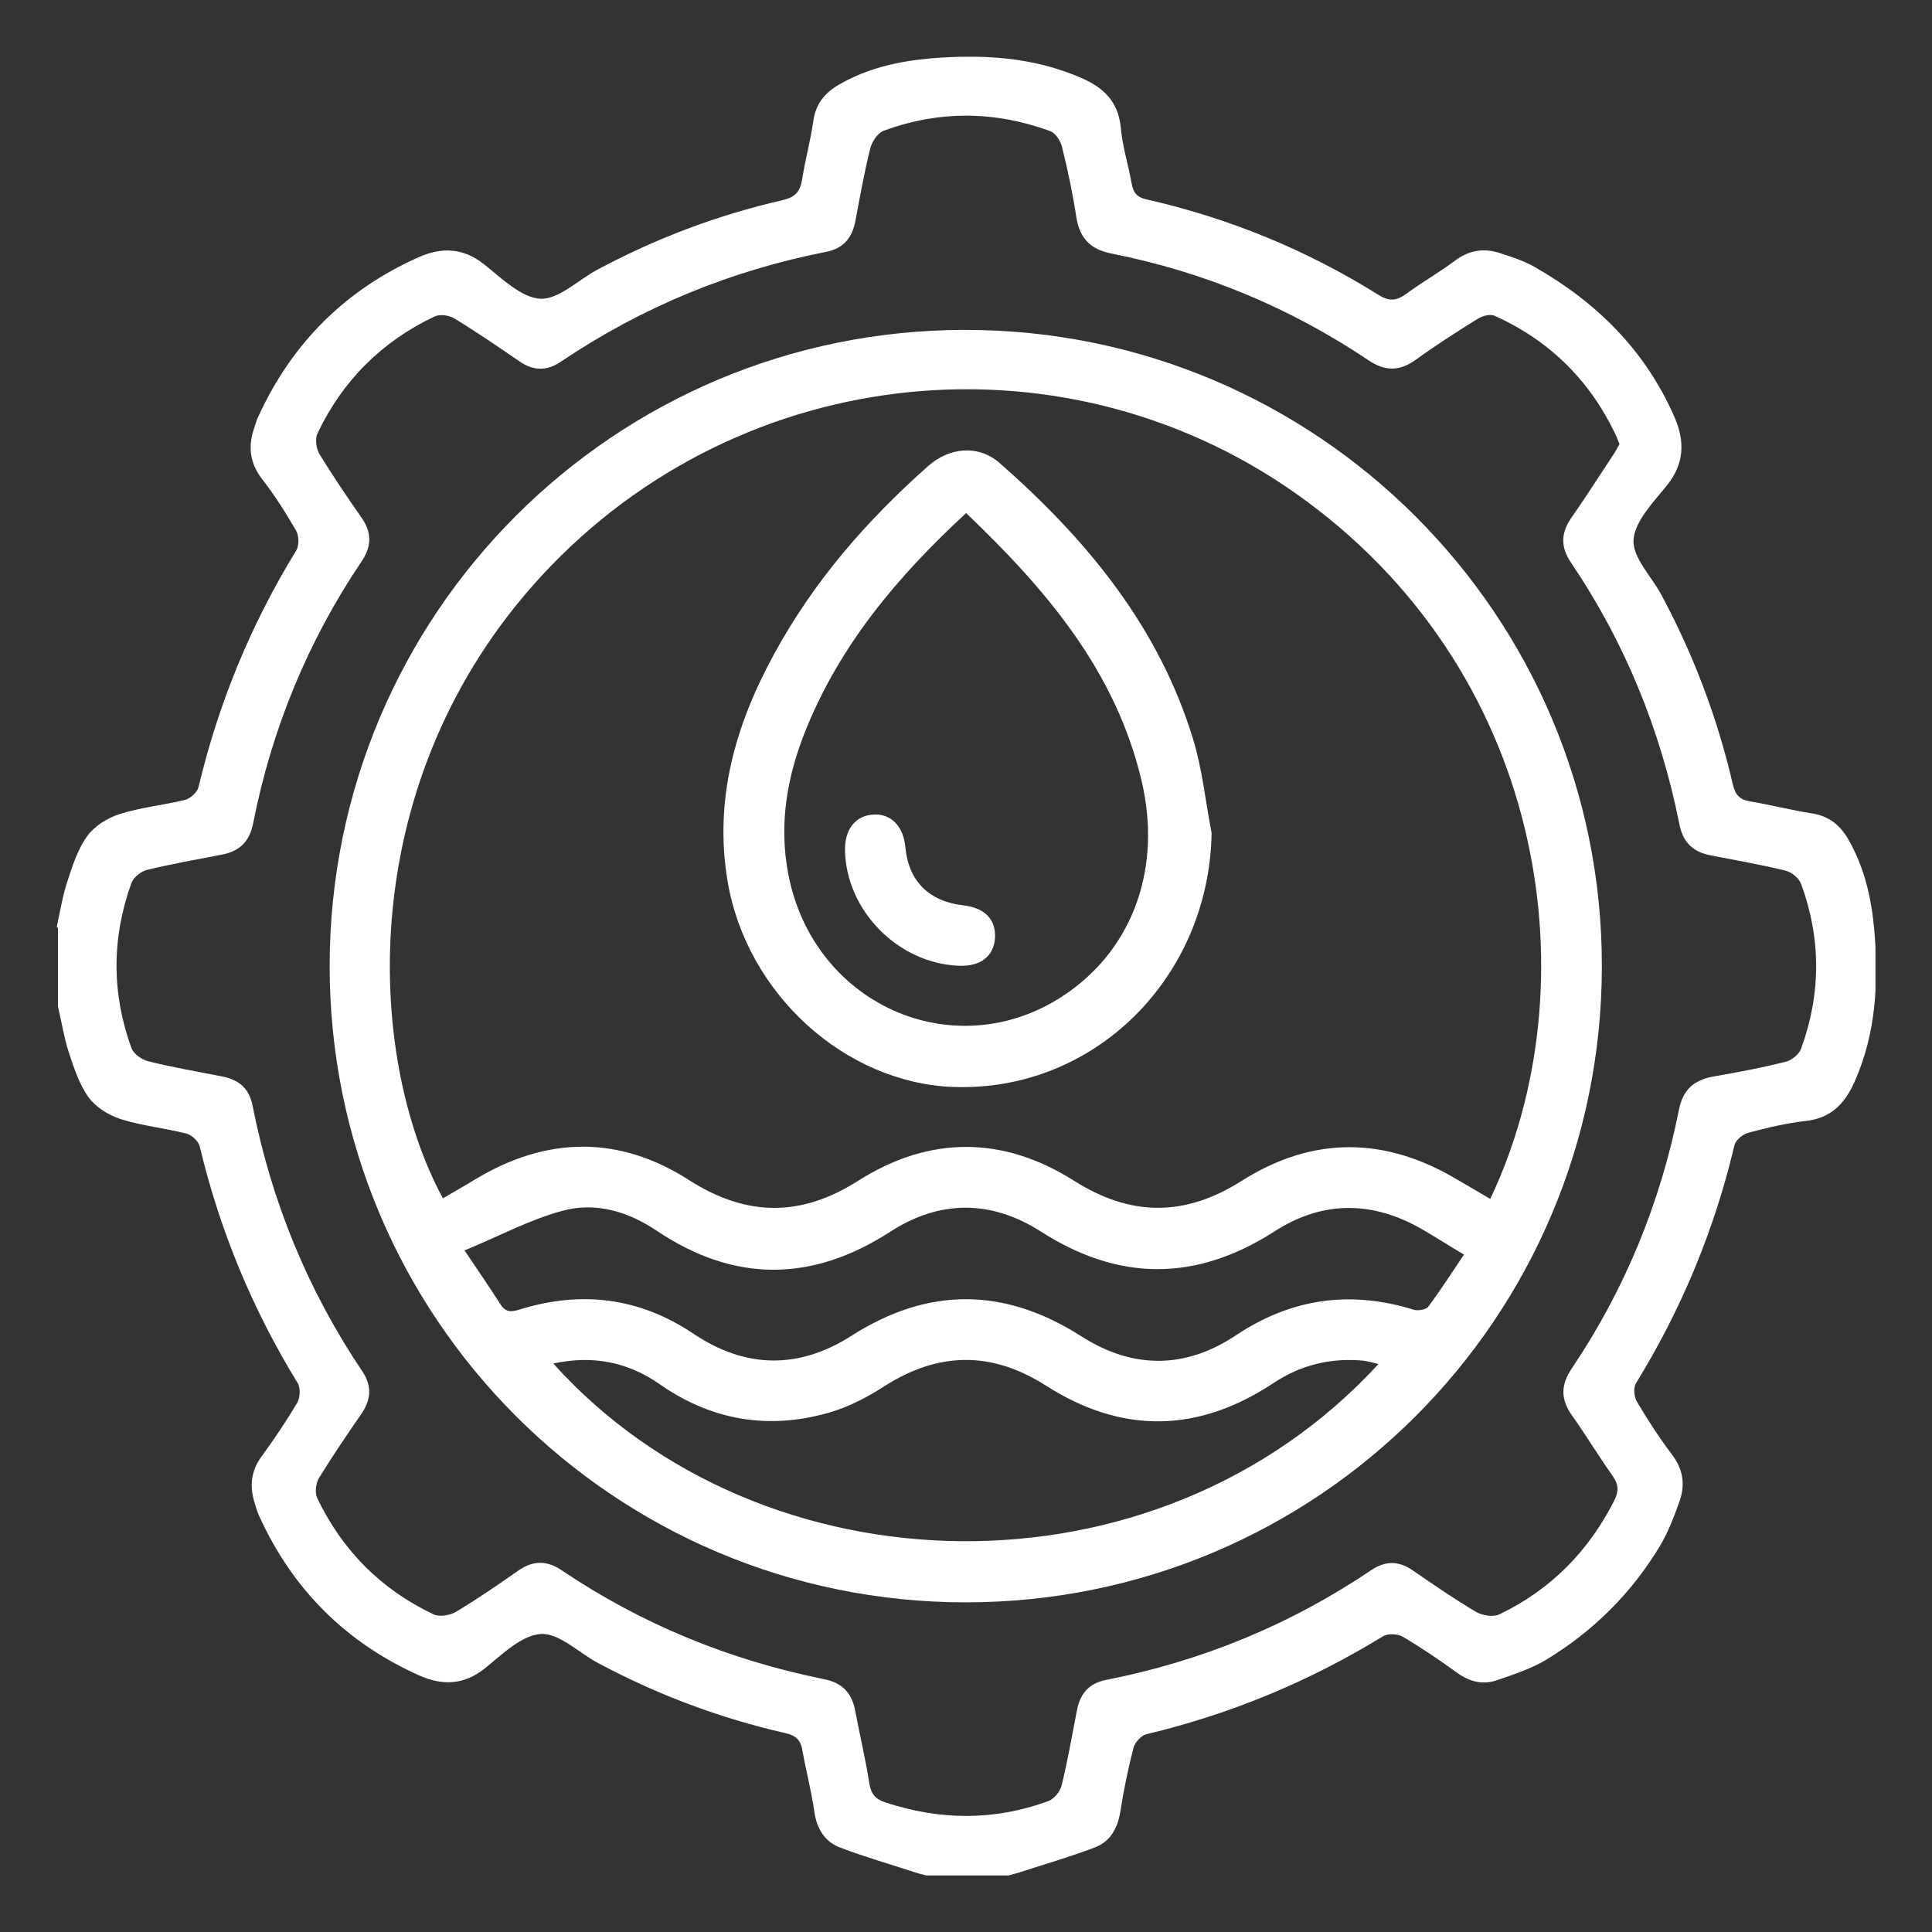
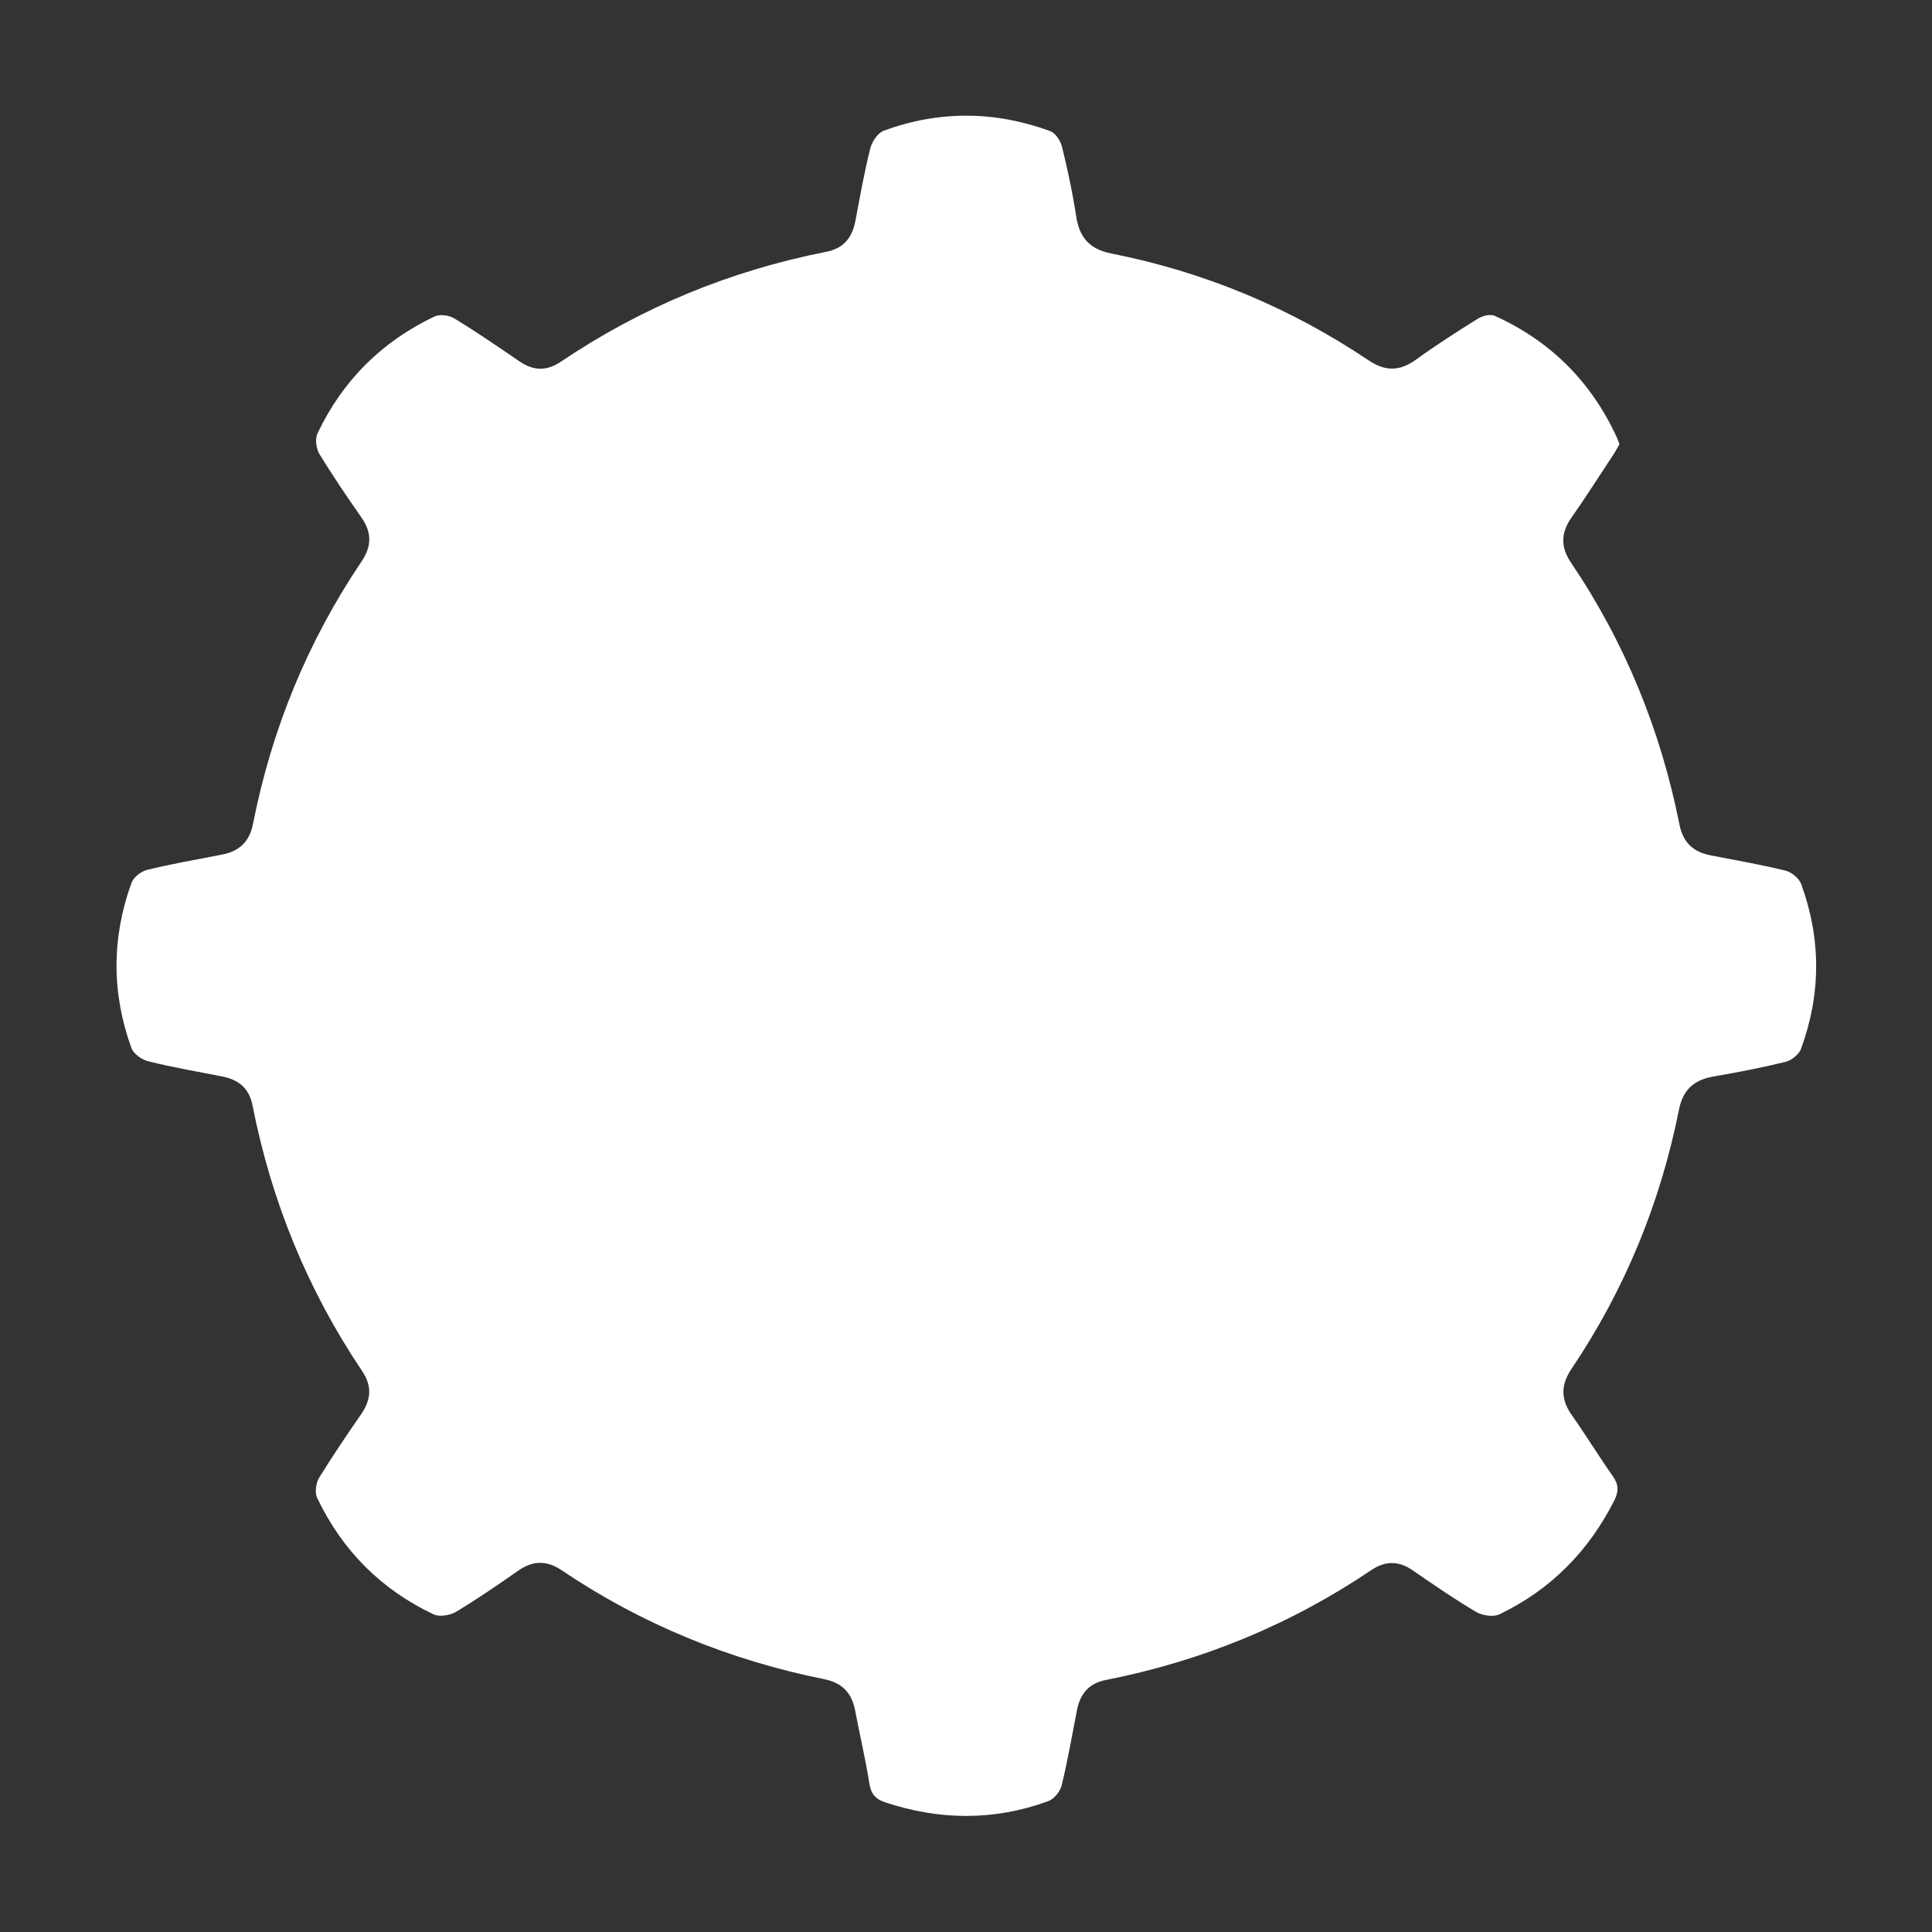
<svg xmlns="http://www.w3.org/2000/svg" id="Layer_1" viewBox="0 0 80 80">
  <rect x="0" y="0" width="80" height="80" fill="#333333" stroke="none" />
  <defs>
    <clipPath id="clippath">
      <rect x="2.35" y="2.35" width="75.31" height="75.31" style="fill:none;" />
    </clipPath>
  </defs>
  <g style="clip-path:url(#clippath);">
-     <path d="M67.06,18.39c-.05-.12-.08-.21-.12-.3-1.06-2.29-2.74-3.97-5.04-5.01-.19-.09-.52,0-.71,.12-.87,.54-1.74,1.1-2.57,1.7-.67,.48-1.27,.48-1.95,.02-3.25-2.18-6.8-3.66-10.64-4.42-.92-.18-1.34-.67-1.47-1.56-.15-.97-.35-1.92-.59-2.88-.06-.24-.27-.55-.48-.63-2.29-.84-4.6-.86-6.89-.02-.25,.09-.49,.45-.56,.72-.25,.99-.43,2.01-.62,3.02-.13,.69-.49,1.14-1.22,1.28-3.96,.78-7.63,2.29-10.98,4.55-.58,.39-1.13,.38-1.7-.01-.89-.61-1.78-1.22-2.7-1.78-.22-.14-.62-.19-.84-.08-2.18,1.04-3.8,2.66-4.83,4.83-.11,.22-.06,.62,.07,.85,.55,.9,1.14,1.77,1.74,2.63,.44,.62,.44,1.2,.01,1.83-2.23,3.31-3.72,6.94-4.49,10.85-.15,.76-.57,1.15-1.3,1.29-1.03,.2-2.07,.38-3.09,.63-.25,.06-.57,.31-.65,.55-.82,2.27-.82,4.56,0,6.82,.09,.25,.44,.5,.72,.56,1,.25,2.01,.42,3.02,.62,.69,.13,1.14,.48,1.28,1.22,.78,3.96,2.28,7.63,4.54,10.99,.41,.61,.37,1.17-.04,1.77-.6,.87-1.19,1.74-1.74,2.63-.14,.22-.19,.62-.09,.84,1.04,2.18,2.65,3.8,4.83,4.83,.24,.11,.66,.04,.91-.1,.88-.53,1.73-1.11,2.57-1.7,.62-.44,1.2-.45,1.83-.02,3.31,2.23,6.94,3.71,10.85,4.5,.76,.15,1.15,.57,1.29,1.3,.19,1.01,.43,2.01,.59,3.03,.07,.43,.26,.64,.65,.77,2.26,.75,4.52,.77,6.76-.05,.24-.09,.49-.4,.55-.65,.25-1.02,.43-2.06,.63-3.09,.13-.69,.48-1.14,1.22-1.28,3.96-.78,7.63-2.29,10.98-4.55,.58-.39,1.13-.38,1.7,.01,.87,.6,1.74,1.2,2.64,1.73,.26,.15,.72,.22,.97,.09,2.12-1.02,3.69-2.62,4.75-4.72,.18-.36,.18-.65-.07-1-.58-.82-1.1-1.68-1.68-2.5-.48-.67-.48-1.27-.02-1.95,2.2-3.27,3.67-6.85,4.44-10.71,.17-.86,.64-1.25,1.46-1.39,.99-.17,1.98-.36,2.95-.6,.25-.06,.57-.31,.65-.55,.83-2.27,.83-4.56,0-6.82-.09-.24-.4-.49-.65-.55-1.02-.25-2.06-.43-3.09-.63-.73-.14-1.15-.53-1.3-1.29-.78-3.91-2.26-7.54-4.5-10.85-.42-.63-.41-1.21,.02-1.83,.59-.84,1.14-1.71,1.71-2.57,.11-.16,.2-.33,.29-.49M2.35,38.38c.14-.64,.24-1.29,.45-1.91,.21-.65,.43-1.33,.82-1.86,.3-.41,.83-.74,1.33-.9,.88-.28,1.82-.37,2.72-.59,.22-.06,.5-.32,.55-.53,.83-3.48,2.17-6.74,4.05-9.8,.12-.2,.11-.61-.01-.82-.43-.74-.89-1.47-1.42-2.15-.52-.68-.57-1.38-.3-2.14,.05-.14,.08-.28,.15-.42,1.39-3.04,3.6-5.26,6.67-6.62,.94-.41,1.82-.38,2.68,.3,.72,.57,1.53,1.38,2.33,1.43,.76,.04,1.57-.78,2.36-1.2,2.43-1.3,4.99-2.27,7.67-2.88,.52-.12,.73-.35,.81-.84,.13-.82,.35-1.63,.47-2.45,.1-.7,.47-1.15,1.05-1.49,1.17-.68,2.45-.97,3.78-1.09,2.15-.18,4.26-.07,6.27,.81,.92,.4,1.53,.98,1.63,2.06,.07,.78,.31,1.53,.45,2.31,.07,.39,.22,.57,.63,.66,3.42,.78,6.62,2.09,9.59,3.95,.46,.29,.76,.24,1.16-.05,.65-.48,1.36-.88,2-1.36,.58-.44,1.2-.54,1.87-.32,.49,.16,.99,.32,1.43,.57,2.58,1.47,4.6,3.47,5.8,6.23,.43,1,.41,1.91-.31,2.81-.56,.7-1.34,1.49-1.39,2.27-.04,.74,.76,1.52,1.17,2.3,1.32,2.47,2.31,5.08,2.94,7.81,.11,.47,.3,.65,.75,.72,.84,.14,1.68,.36,2.52,.49,.7,.11,1.15,.46,1.5,1.05,.68,1.17,.97,2.45,1.09,3.78,.18,2.15,.08,4.26-.81,6.27-.4,.91-.98,1.53-2.05,1.64-.8,.09-1.59,.28-2.37,.49-.22,.06-.51,.3-.56,.51-.83,3.51-2.19,6.79-4.08,9.86-.11,.18-.08,.56,.04,.76,.45,.76,.93,1.5,1.46,2.2,.46,.61,.55,1.25,.3,1.94-.22,.62-.46,1.25-.79,1.81-1.18,1.97-2.77,3.55-4.73,4.74-.62,.37-1.33,.6-2.02,.84-.59,.21-1.14,.07-1.66-.3-.73-.53-1.48-1.04-2.26-1.5-.21-.12-.62-.14-.82-.01-3.05,1.87-6.31,3.22-9.79,4.05-.21,.05-.47,.33-.53,.55-.23,.88-.41,1.76-.55,2.66-.11,.69-.42,1.24-1.06,1.48-1.02,.39-2.07,.69-3.11,1.03-.18,.06-.37,.1-.55,.15h-3.23c-.19-.05-.37-.09-.55-.15-1.04-.34-2.09-.64-3.11-1.03-.63-.24-.96-.78-1.06-1.48-.12-.84-.34-1.68-.49-2.52-.07-.44-.26-.64-.73-.74-2.71-.62-5.29-1.59-7.74-2.9-.79-.42-1.6-1.24-2.36-1.2-.81,.05-1.61,.85-2.33,1.43-.86,.68-1.74,.71-2.68,.3-3.06-1.36-5.28-3.58-6.66-6.62-.09-.2-.15-.41-.21-.62-.19-.67-.11-1.28,.33-1.87,.52-.71,1.01-1.44,1.46-2.2,.12-.21,.14-.62,.01-.82-1.87-3.05-3.22-6.31-4.05-9.79-.05-.21-.33-.48-.55-.53-.9-.23-1.84-.32-2.72-.6-.5-.16-1.03-.49-1.33-.9-.39-.54-.61-1.22-.82-1.86-.2-.62-.3-1.27-.45-1.91v-3.24Z" style="fill:#fff;" />
+     <path d="M67.06,18.39c-.05-.12-.08-.21-.12-.3-1.06-2.29-2.74-3.97-5.04-5.01-.19-.09-.52,0-.71,.12-.87,.54-1.74,1.1-2.57,1.7-.67,.48-1.27,.48-1.95,.02-3.25-2.18-6.8-3.66-10.64-4.42-.92-.18-1.34-.67-1.47-1.56-.15-.97-.35-1.92-.59-2.88-.06-.24-.27-.55-.48-.63-2.29-.84-4.6-.86-6.89-.02-.25,.09-.49,.45-.56,.72-.25,.99-.43,2.01-.62,3.02-.13,.69-.49,1.14-1.22,1.28-3.96,.78-7.63,2.29-10.98,4.55-.58,.39-1.13,.38-1.7-.01-.89-.61-1.78-1.22-2.7-1.78-.22-.14-.62-.19-.84-.08-2.18,1.04-3.8,2.66-4.83,4.83-.11,.22-.06,.62,.07,.85,.55,.9,1.14,1.77,1.74,2.63,.44,.62,.44,1.2,.01,1.83-2.23,3.31-3.72,6.94-4.49,10.85-.15,.76-.57,1.15-1.3,1.29-1.03,.2-2.07,.38-3.09,.63-.25,.06-.57,.31-.65,.55-.82,2.27-.82,4.56,0,6.82,.09,.25,.44,.5,.72,.56,1,.25,2.01,.42,3.02,.62,.69,.13,1.14,.48,1.28,1.22,.78,3.96,2.28,7.63,4.54,10.99,.41,.61,.37,1.17-.04,1.77-.6,.87-1.19,1.74-1.74,2.63-.14,.22-.19,.62-.09,.84,1.04,2.18,2.65,3.8,4.83,4.83,.24,.11,.66,.04,.91-.1,.88-.53,1.73-1.11,2.57-1.7,.62-.44,1.2-.45,1.83-.02,3.31,2.23,6.94,3.71,10.85,4.5,.76,.15,1.15,.57,1.29,1.3,.19,1.01,.43,2.01,.59,3.03,.07,.43,.26,.64,.65,.77,2.26,.75,4.52,.77,6.76-.05,.24-.09,.49-.4,.55-.65,.25-1.02,.43-2.06,.63-3.09,.13-.69,.48-1.14,1.22-1.28,3.96-.78,7.63-2.29,10.98-4.55,.58-.39,1.13-.38,1.7,.01,.87,.6,1.74,1.2,2.64,1.73,.26,.15,.72,.22,.97,.09,2.12-1.02,3.69-2.62,4.75-4.72,.18-.36,.18-.65-.07-1-.58-.82-1.1-1.68-1.68-2.5-.48-.67-.48-1.27-.02-1.95,2.2-3.27,3.67-6.85,4.44-10.71,.17-.86,.64-1.25,1.46-1.39,.99-.17,1.98-.36,2.95-.6,.25-.06,.57-.31,.65-.55,.83-2.27,.83-4.56,0-6.82-.09-.24-.4-.49-.65-.55-1.02-.25-2.06-.43-3.09-.63-.73-.14-1.15-.53-1.3-1.29-.78-3.91-2.26-7.54-4.5-10.85-.42-.63-.41-1.21,.02-1.83,.59-.84,1.14-1.71,1.71-2.57,.11-.16,.2-.33,.29-.49M2.35,38.38h-3.23c-.19-.05-.37-.09-.55-.15-1.04-.34-2.09-.64-3.11-1.03-.63-.24-.96-.78-1.06-1.48-.12-.84-.34-1.68-.49-2.52-.07-.44-.26-.64-.73-.74-2.71-.62-5.29-1.59-7.74-2.9-.79-.42-1.6-1.24-2.36-1.2-.81,.05-1.61,.85-2.33,1.43-.86,.68-1.74,.71-2.68,.3-3.06-1.36-5.28-3.58-6.66-6.62-.09-.2-.15-.41-.21-.62-.19-.67-.11-1.28,.33-1.87,.52-.71,1.01-1.44,1.46-2.2,.12-.21,.14-.62,.01-.82-1.87-3.05-3.22-6.31-4.05-9.79-.05-.21-.33-.48-.55-.53-.9-.23-1.84-.32-2.72-.6-.5-.16-1.03-.49-1.33-.9-.39-.54-.61-1.22-.82-1.86-.2-.62-.3-1.27-.45-1.91v-3.24Z" style="fill:#fff;" />
    <path d="M22.92,56.47c8.61,9.57,24.96,10.02,34.16,.01-.24-.05-.44-.12-.65-.14-1.34-.12-2.57,.18-3.7,.93-3.12,2.07-6.27,2.12-9.43,.1-2.24-1.43-4.44-1.4-6.68,.03-.71,.46-1.5,.87-2.31,1.1-2.49,.71-4.84,.32-6.99-1.18-1.33-.93-2.78-1.21-4.41-.86m-3.68-4.69c.59,.88,1.05,1.54,1.48,2.22,.21,.34,.43,.35,.79,.24,2.56-.8,4.97-.51,7.22,1,2.15,1.44,4.35,1.48,6.54,.08,3.18-2.03,6.33-2.01,9.51,.02,2.14,1.37,4.31,1.36,6.41-.04,2.3-1.53,4.73-1.87,7.35-1.06,.18,.06,.52,0,.61-.12,.52-.7,.99-1.43,1.48-2.16-.64-.38-1.17-.72-1.72-1.04-2.05-1.19-4.12-1.21-6.11,.07-3.25,2.09-6.44,2.1-9.7,.01-2.05-1.31-4.18-1.31-6.22,.01-3.25,2.1-6.46,2.12-9.68-.04-1.19-.8-2.54-1.2-3.91-.82-1.34,.36-2.6,1.04-4.05,1.64m42.47-2.12c4.17-8.74,2.45-21.48-7.59-28.9-9.76-7.22-23.42-5.89-31.7,3.1-7.75,8.42-7.3,19.79-4.07,25.76,.44-.26,.89-.51,1.33-.78,2.96-1.79,5.96-1.84,8.87,.03,2.38,1.52,4.63,1.53,7,.02,2.95-1.87,5.99-1.86,8.93,0,2.35,1.49,4.59,1.5,6.94,.01,2.95-1.87,5.95-1.84,8.94-.05,.44,.26,.88,.51,1.37,.8m-21.71,16.7c-14.57,.01-26.37-11.79-26.36-26.37,.02-14.56,11.77-26.32,26.32-26.32,14.56,0,26.38,11.81,26.36,26.37-.02,14.55-11.77,26.31-26.33,26.32" style="fill:#fff;" />
-     <path d="M40.01,21.24c-2.86,2.64-5.25,5.49-6.67,9.05-.76,1.9-1.09,3.86-.7,5.9,1.06,5.54,7.11,8.08,11.61,4.89,2.7-1.91,3.86-5.2,3.02-8.75-1.07-4.54-3.94-7.91-7.26-11.08m10.16,13.26c-.11,5.97-4.84,10.69-10.66,10.5-4.51-.15-8.59-3.85-9.38-8.51-.57-3.37,.31-6.46,1.91-9.39,1.63-3.01,3.84-5.55,6.39-7.81,.89-.79,2.09-.89,2.96-.13,3.6,3.16,6.6,6.78,8.02,11.46,.38,1.25,.51,2.58,.76,3.87" style="fill:#fff;" />
    <path d="M34.99,35.22c-.02-.87,.43-1.45,1.17-1.49,.73-.05,1.25,.48,1.33,1.35,.13,1.41,.98,2.25,2.41,2.41,.88,.1,1.35,.59,1.3,1.36-.05,.75-.61,1.18-1.5,1.14-2.51-.1-4.66-2.28-4.71-4.77" style="fill:#fff;" />
  </g>
</svg>